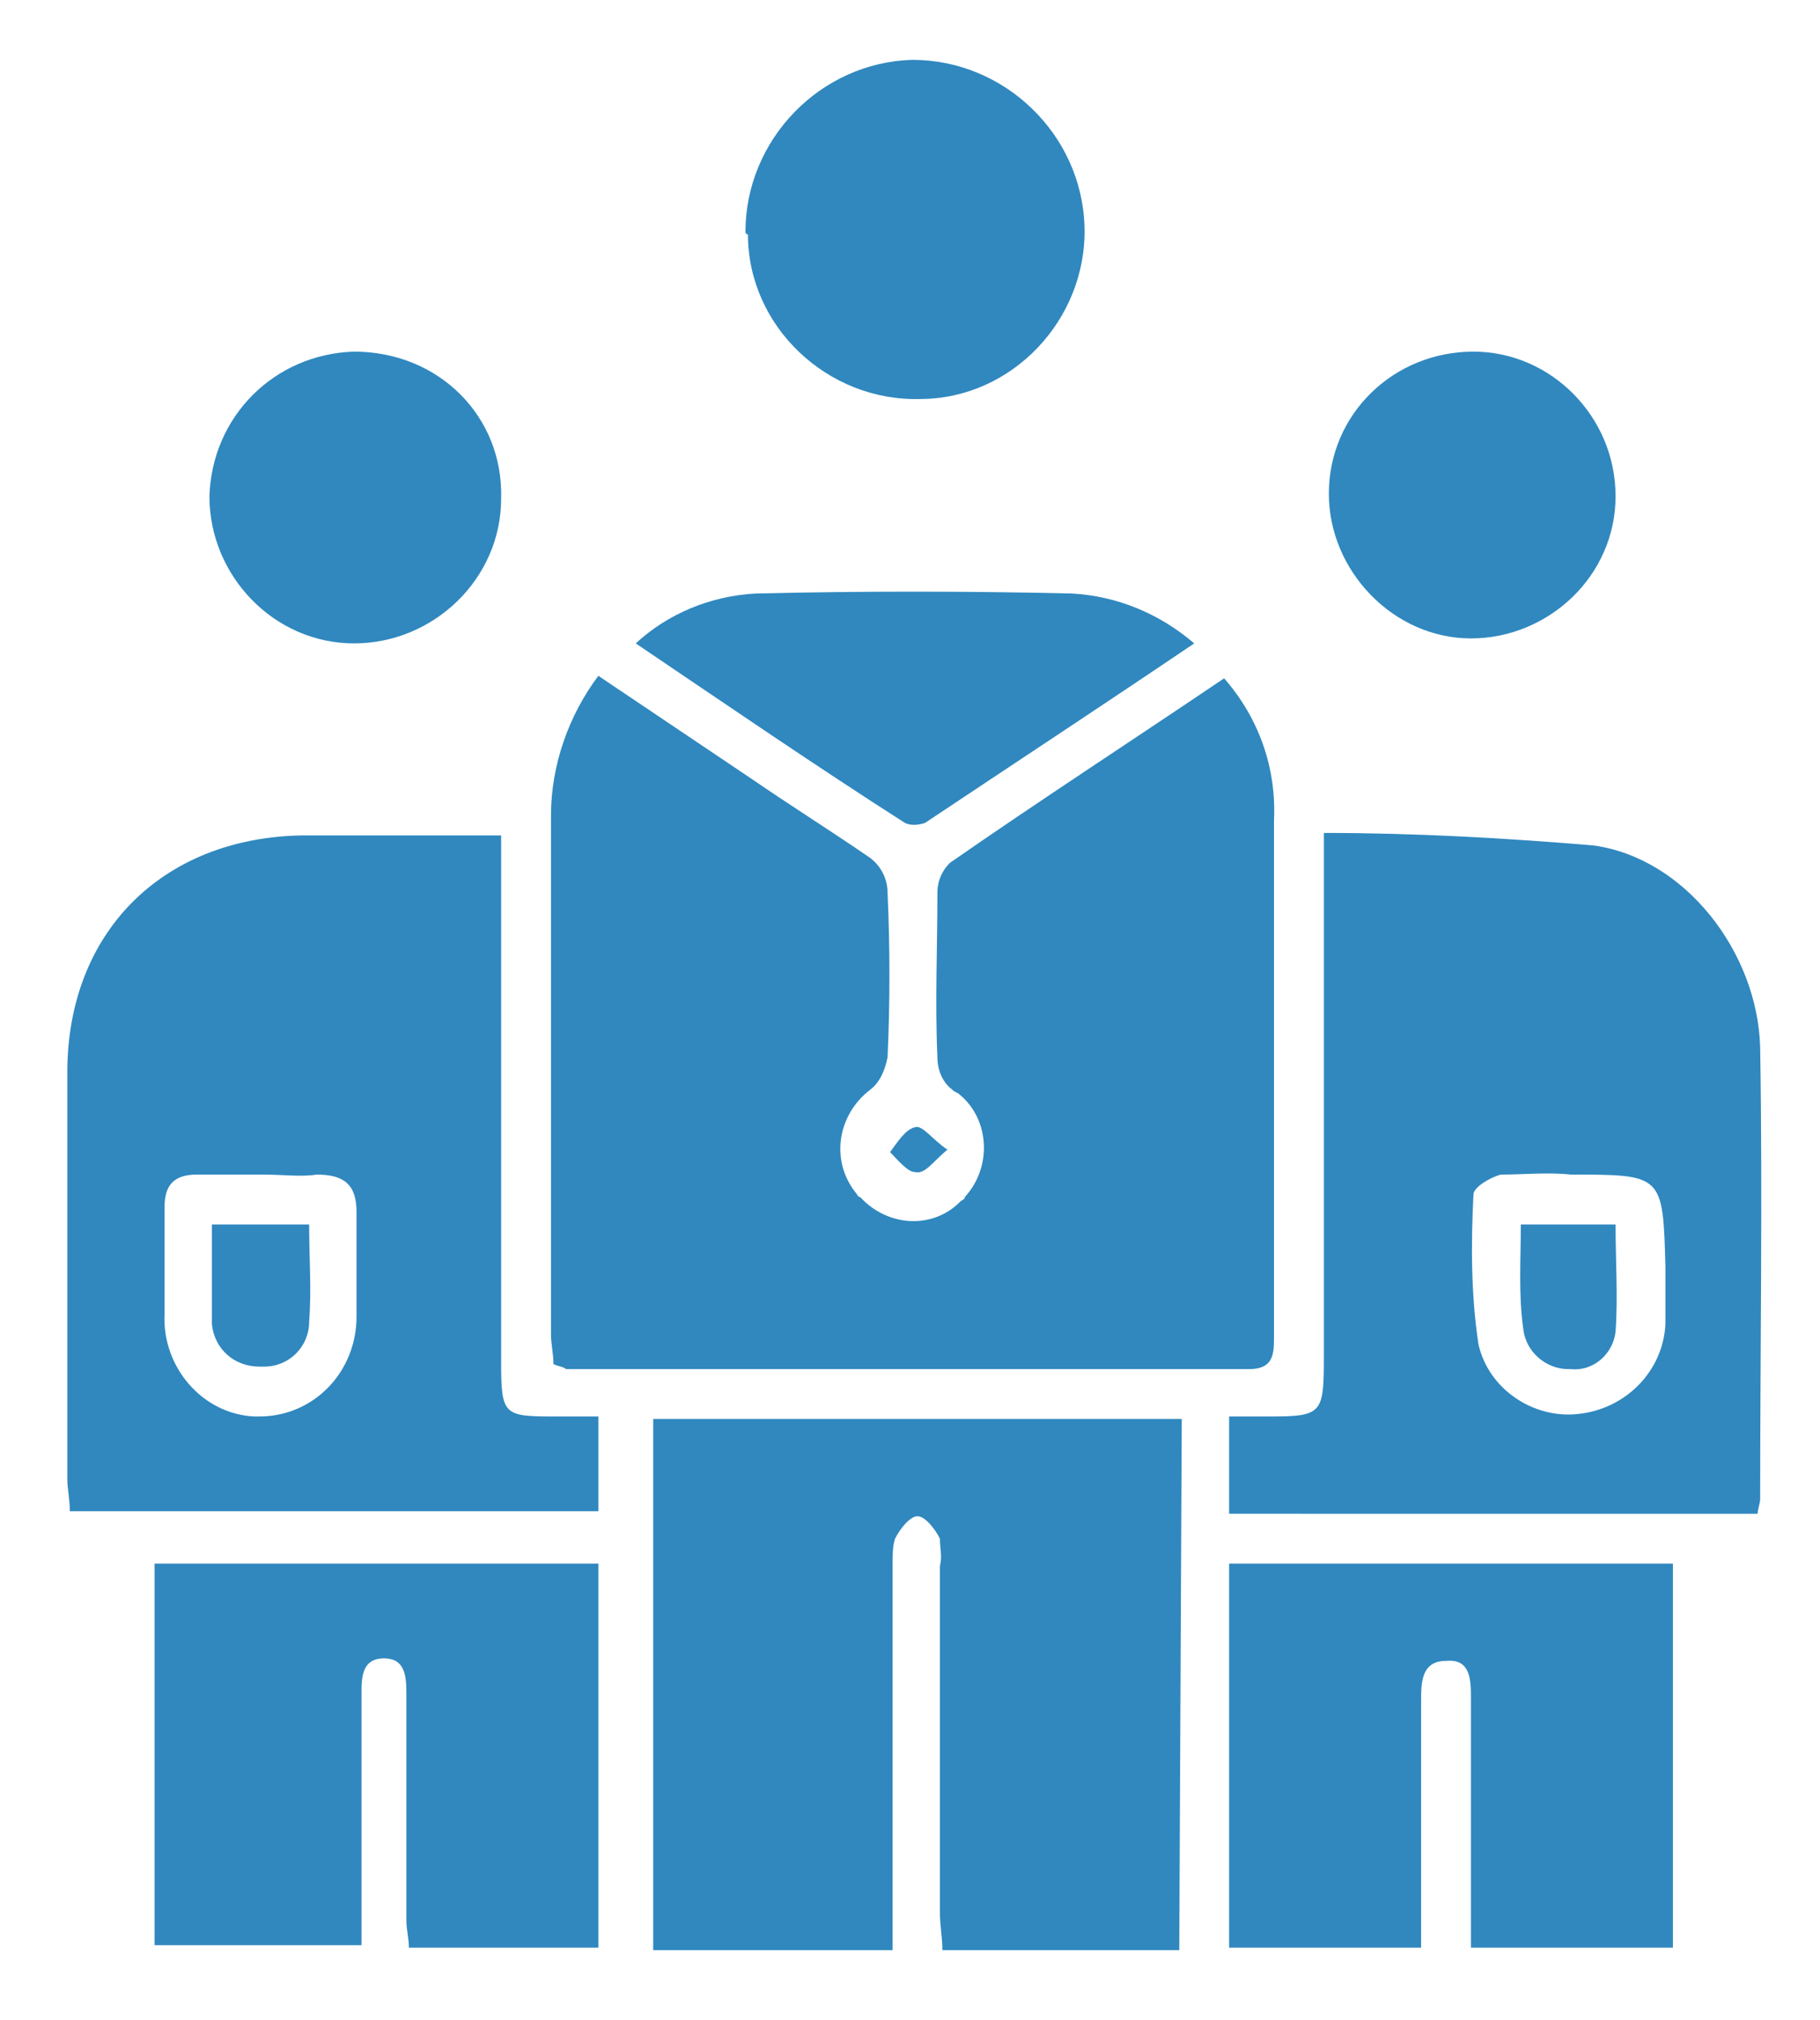
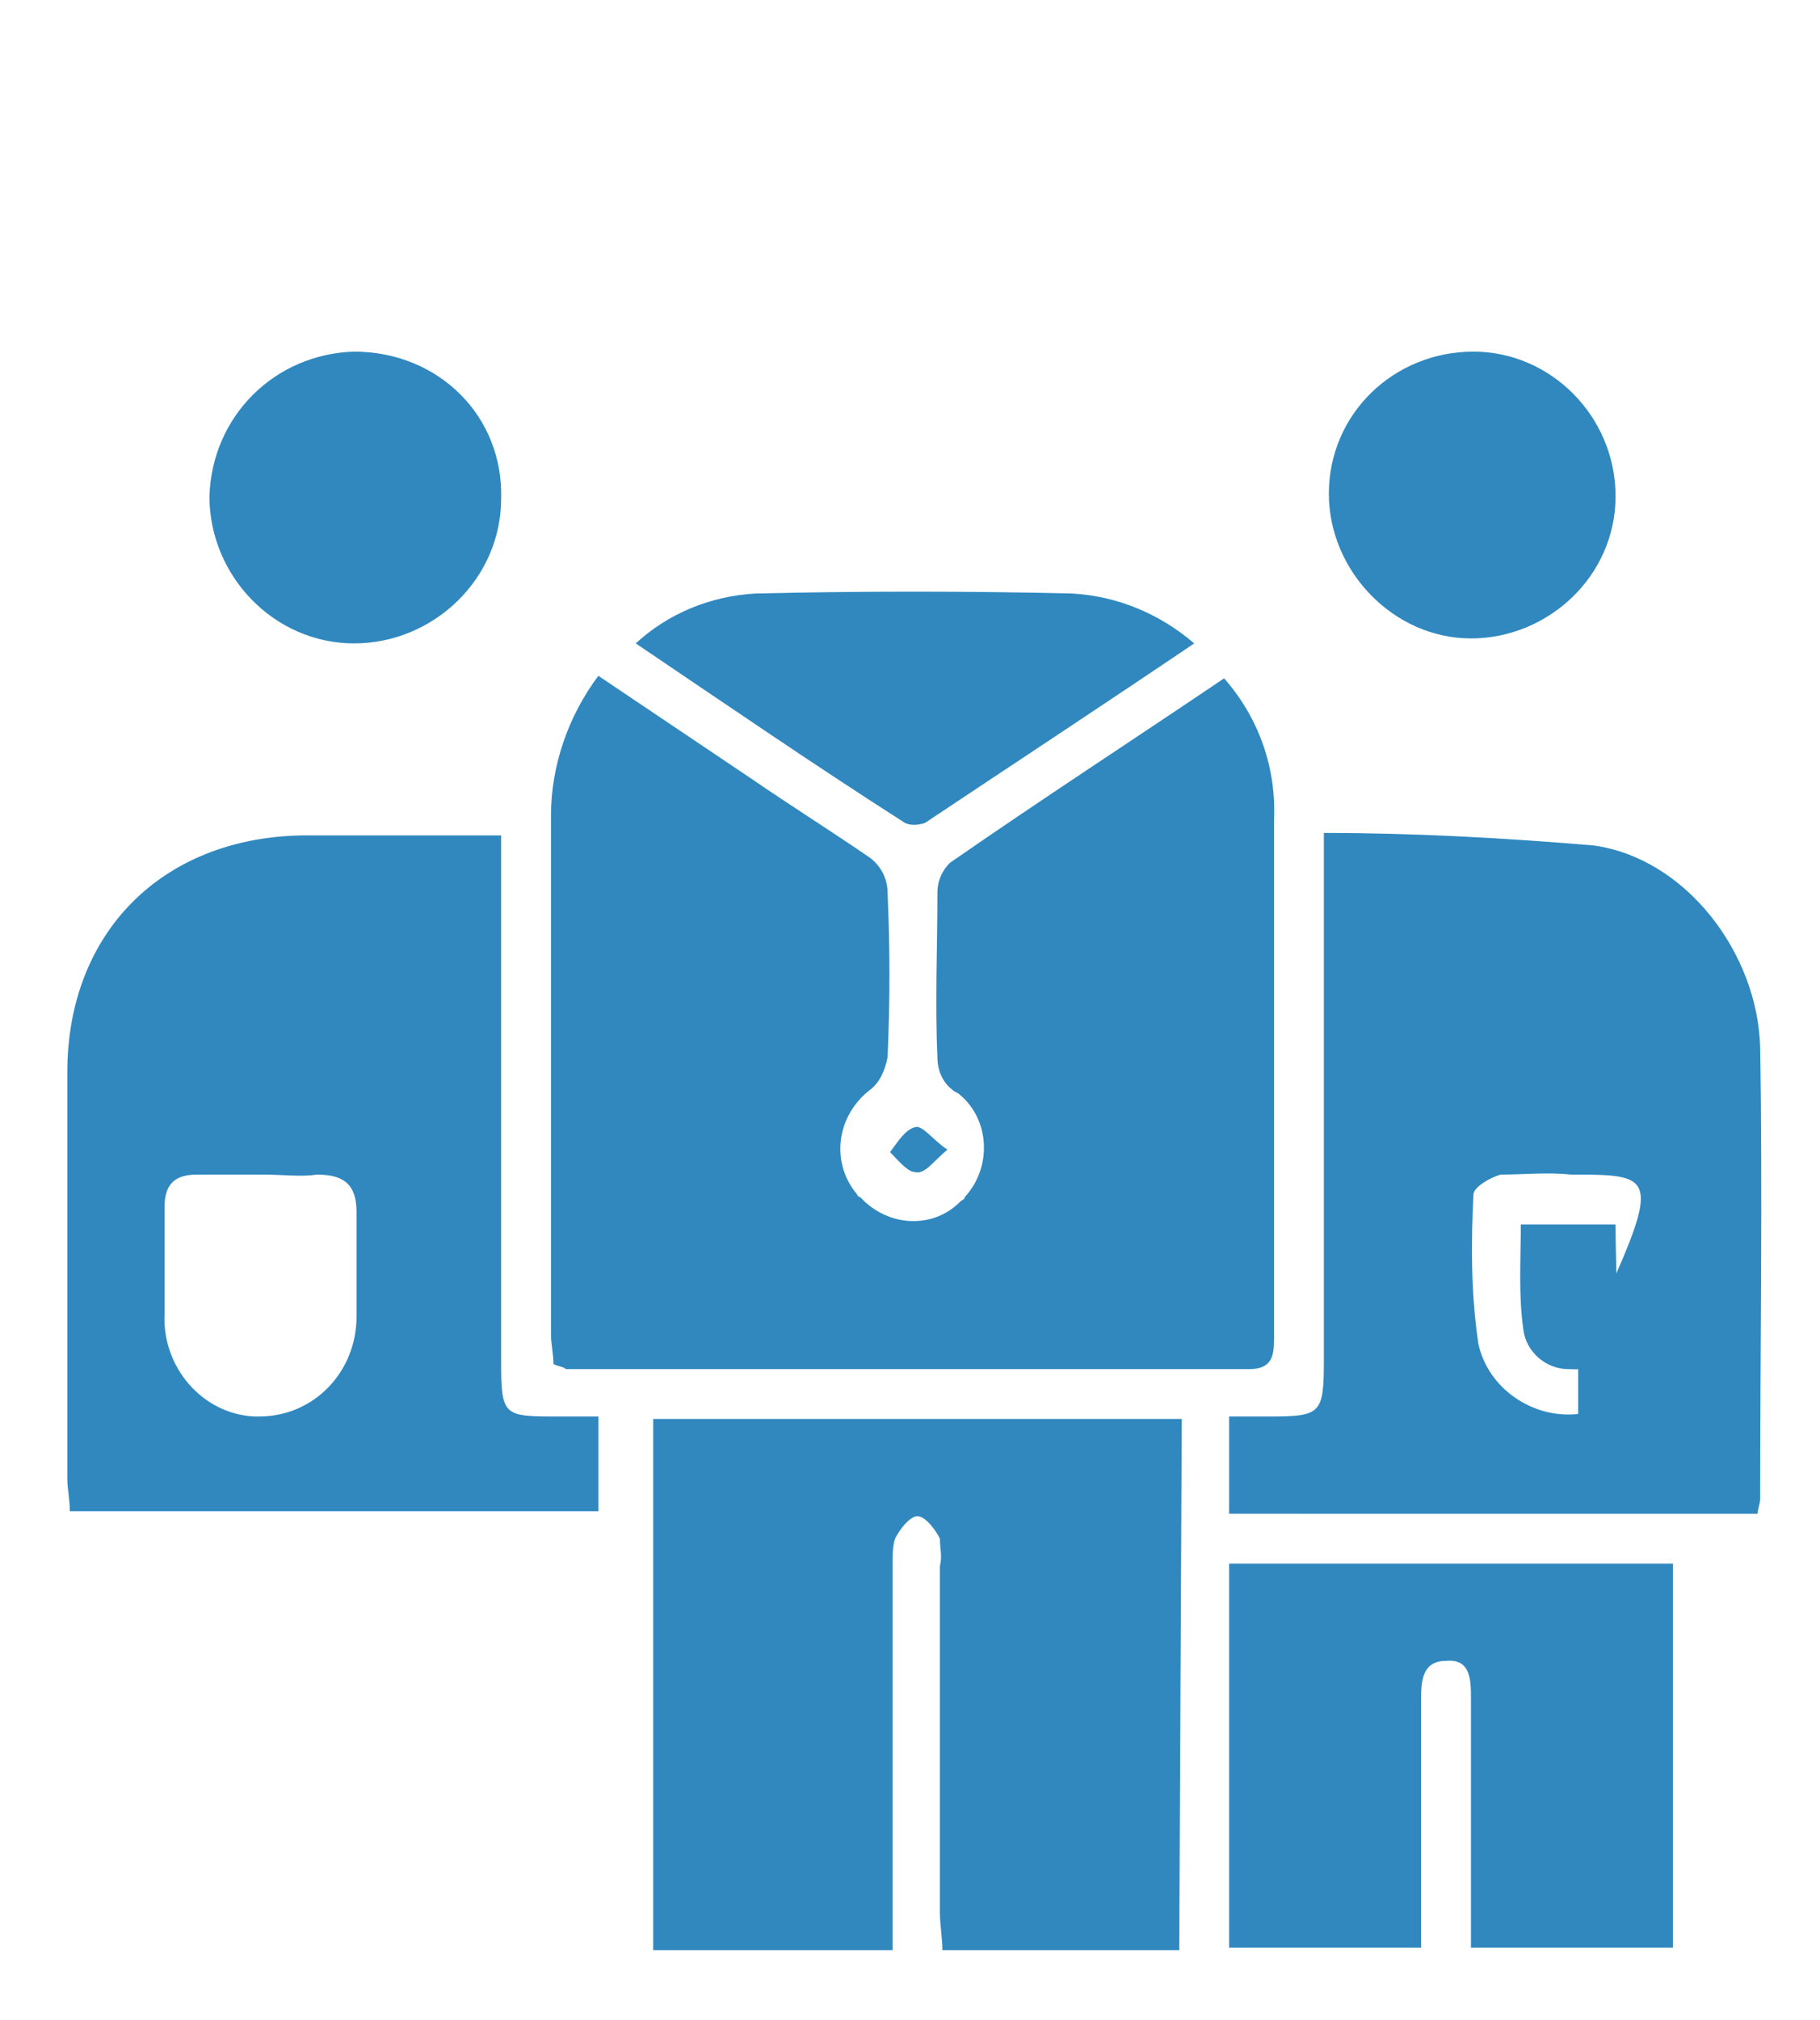
<svg xmlns="http://www.w3.org/2000/svg" xmlns:xlink="http://www.w3.org/1999/xlink" version="1.1" id="Layer_1" x="0px" y="0px" viewBox="0 0 73 81" style="enable-background:new 0 0 73 81;" xml:space="preserve">
  <style type="text/css">
	.st0{fill:#3088BF;}
</style>
  <g>
    <defs>
      <rect id="SVGID_1_" x="188" y="-519" width="414" height="972" />
    </defs>
    <use xlink:href="#SVGID_1_" style="overflow:visible;fill:#3088BF;" />
    <clipPath id="SVGID_00000163792740213438077470000013670173485158740885_">
      <use xlink:href="#SVGID_1_" style="overflow:visible;" />
    </clipPath>
  </g>
  <path class="st0" d="M22.2,54.7c0-0.4-0.1-0.8-0.1-1.2c0-6.9,0-13.8,0-20.8c0-2,0.7-4,1.9-5.6l6.1,4.1c1.6,1.1,3.2,2.1,4.8,3.2  c0.4,0.3,0.7,0.8,0.7,1.4c0.1,2.2,0.1,4.4,0,6.6c-0.1,0.5-0.3,1-0.7,1.3c-1.3,1-1.6,2.8-0.6,4.1c0.1,0.1,0.1,0.2,0.2,0.2  c1.1,1.2,2.9,1.3,4,0.2c0.1-0.1,0.2-0.1,0.2-0.2c1.1-1.2,1-3.1-0.2-4.1c-0.1-0.1-0.2-0.1-0.3-0.2c-0.4-0.3-0.6-0.8-0.6-1.3  c-0.1-2.2,0-4.4,0-6.6c0-0.5,0.2-0.9,0.5-1.2c3.6-2.5,7.3-4.9,11-7.4c1.4,1.6,2.1,3.6,2,5.7c0,4.3,0,8.7,0,13c0,2.6,0,5.2,0,7.8  c0,0.7-0.1,1.2-1,1.2c-9.1,0-18.3,0-27.4,0C22.6,54.8,22.4,54.8,22.2,54.7z" />
  <path class="st0" d="M47.3,78.2h-9.5c0-0.5-0.1-1-0.1-1.5c0-4.6,0-9.3,0-13.9c0.1-0.4,0-0.7,0-1.1c-0.2-0.4-0.6-0.9-0.9-0.9  c-0.3,0-0.7,0.5-0.9,0.9c-0.1,0.3-0.1,0.7-0.1,1.1c0,4.6,0,9.2,0,13.8v1.6h-9.6V56.9h21.2L47.3,78.2z" />
-   <path class="st0" d="M49.3,60.6v-3.8c0.6,0,1.1,0,1.6,0c2.1,0,2.2-0.1,2.2-2.3c0-5.6,0-11.2,0-16.7v-4.4c3.6,0,7.2,0.2,10.8,0.5  c3.7,0.5,6.6,4.3,6.7,8.1c0.1,6,0,12,0,18.1c0,0.2-0.1,0.4-0.1,0.6H49.3z M63,47.1c-0.9-0.1-1.9,0-2.8,0c-0.4,0.1-1.1,0.5-1.1,0.8  c-0.1,2-0.1,4,0.2,6c0.4,1.8,2.2,3,4,2.8c1.9-0.2,3.4-1.7,3.5-3.6c0-0.8,0-1.5,0-2.3C66.7,47.1,66.7,47.1,63,47.1z" />
+   <path class="st0" d="M49.3,60.6v-3.8c0.6,0,1.1,0,1.6,0c2.1,0,2.2-0.1,2.2-2.3c0-5.6,0-11.2,0-16.7v-4.4c3.6,0,7.2,0.2,10.8,0.5  c3.7,0.5,6.6,4.3,6.7,8.1c0.1,6,0,12,0,18.1c0,0.2-0.1,0.4-0.1,0.6H49.3z M63,47.1c-0.9-0.1-1.9,0-2.8,0c-0.4,0.1-1.1,0.5-1.1,0.8  c-0.1,2-0.1,4,0.2,6c0.4,1.8,2.2,3,4,2.8c0-0.8,0-1.5,0-2.3C66.7,47.1,66.7,47.1,63,47.1z" />
  <path class="st0" d="M2.8,60.6c0-0.5-0.1-0.9-0.1-1.3c0-5.4,0-10.9,0-16.3c0-5.6,3.8-9.4,9.4-9.5c2.6,0,5.2,0,8,0c0,0.6,0,1.1,0,1.5  c0,6.5,0,13,0,19.6c0,2.2,0.1,2.2,2.3,2.2c0.5,0,1,0,1.6,0v3.8L2.8,60.6z M10.6,47.1c-0.9,0-1.8,0-2.7,0c-0.9,0-1.3,0.4-1.3,1.3  c0,1.4,0,2.9,0,4.3c-0.1,2.1,1.5,4,3.6,4.1c0.1,0,0.1,0,0.2,0c2.2,0,3.9-1.8,3.9-4c0,0,0,0,0-0.1c0-1.4,0-2.8,0-4.1  c0-1.1-0.5-1.5-1.6-1.5C12.1,47.2,11.3,47.1,10.6,47.1z" />
-   <path class="st0" d="M24,62.7v15.4h-7.6c0-0.4-0.1-0.7-0.1-1.1c0-3,0-6,0-9c0-0.7,0-1.5-0.9-1.5c-0.9,0-0.9,0.8-0.9,1.4  c0,3.3,0,6.7,0,10.1H6.2V62.7H24z" />
  <path class="st0" d="M67.1,62.7v15.4H59v-3c0-2.3,0-4.6,0-7c0-0.7,0-1.6-1-1.5c-1,0-1,0.9-1,1.6c0,2.8,0,5.6,0,8.4c0,0.5,0,1,0,1.5  h-7.7V62.7H67.1z" />
-   <path class="st0" d="M29.9,9.3c0-3.7,3-6.8,6.7-6.9c3.7,0,6.8,3,6.9,6.7c0.1,3.7-2.9,6.9-6.6,6.9c-3.7,0.1-6.9-2.9-6.9-6.6  C29.9,9.4,29.9,9.3,29.9,9.3z" />
  <path class="st0" d="M47.9,25.8c-3.7,2.5-7.2,4.8-10.8,7.2c-0.3,0.1-0.6,0.1-0.8,0c-3.6-2.3-7.1-4.7-10.8-7.2c1.3-1.2,3-1.9,4.8-2  c4.2-0.1,8.5-0.1,12.7,0C44.8,23.9,46.5,24.6,47.9,25.8z" />
  <path class="st0" d="M20.1,20c0,3.2-2.7,5.8-5.9,5.8s-5.8-2.7-5.8-5.9c0.1-3.2,2.6-5.7,5.8-5.8C17.6,14.1,20.2,16.7,20.1,20  C20.1,19.9,20.1,19.9,20.1,20z" />
  <path class="st0" d="M64.8,19.9c0,3.2-2.7,5.7-5.8,5.7s-5.7-2.7-5.7-5.8c0-3.2,2.6-5.7,5.8-5.7C62.2,14.1,64.8,16.7,64.8,19.9z" />
  <path class="st0" d="M38,46.1c-0.6,0.5-0.9,1-1.3,0.9c-0.3,0-0.7-0.5-1-0.8c0.3-0.4,0.6-0.9,1-1C37,45.1,37.4,45.7,38,46.1z" />
  <path class="st0" d="M61,49.1h3.8c0,1.5,0.1,2.9,0,4.3c-0.1,0.9-0.9,1.6-1.8,1.5c0,0-0.1,0-0.1,0c-0.9,0-1.7-0.7-1.8-1.6  c0,0,0,0,0,0C60.9,51.9,61,50.5,61,49.1z" />
-   <path class="st0" d="M8.5,49.1h3.9c0,1.4,0.1,2.6,0,3.9c0,1-0.8,1.8-1.8,1.8c-0.1,0-0.1,0-0.2,0c-1,0-1.8-0.7-1.9-1.7  c0,0,0-0.1,0-0.1C8.5,51.7,8.5,50.5,8.5,49.1z" />
</svg>